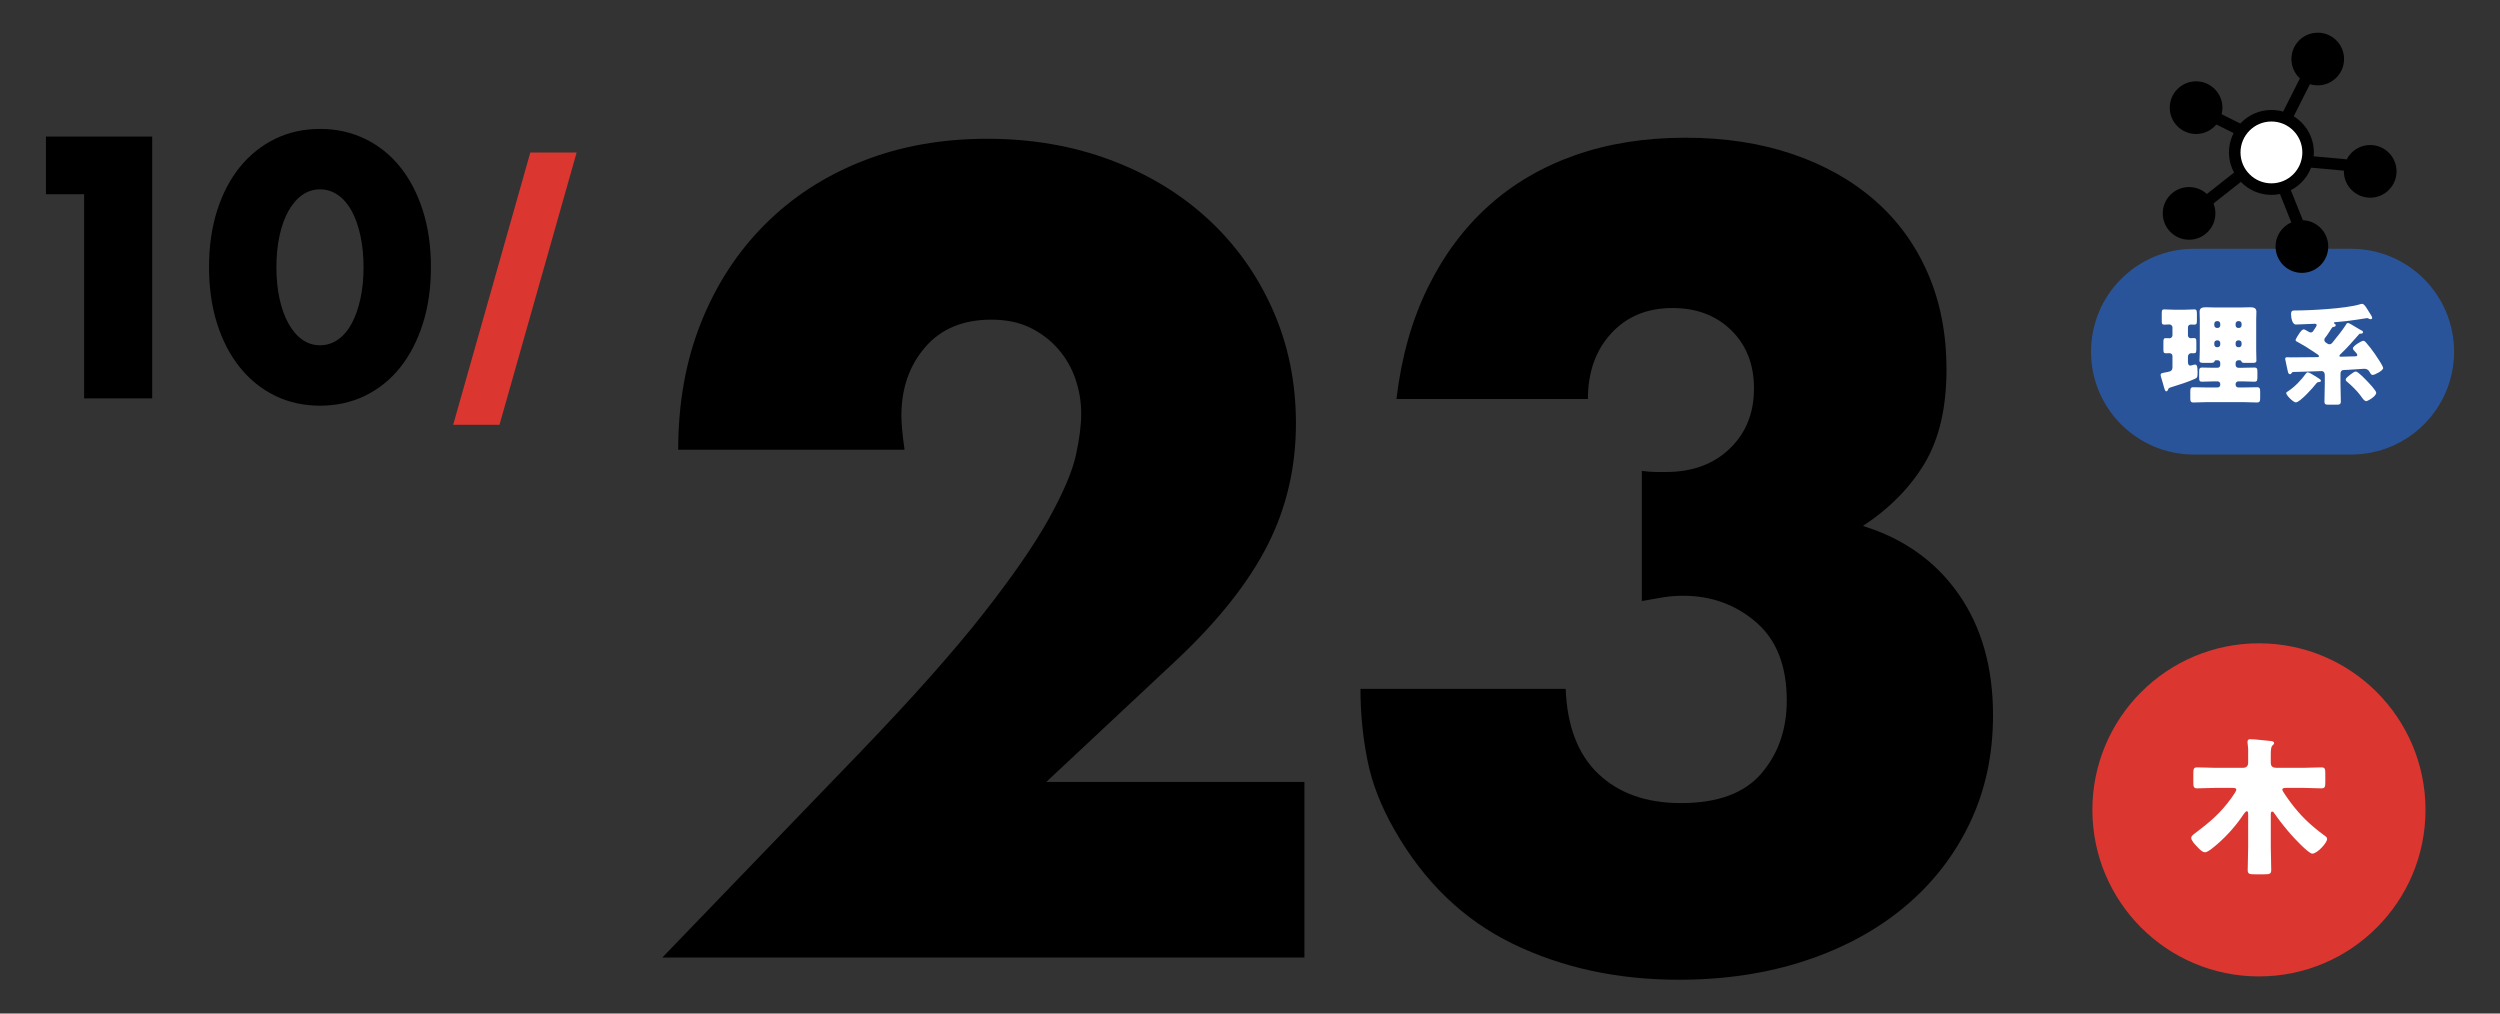
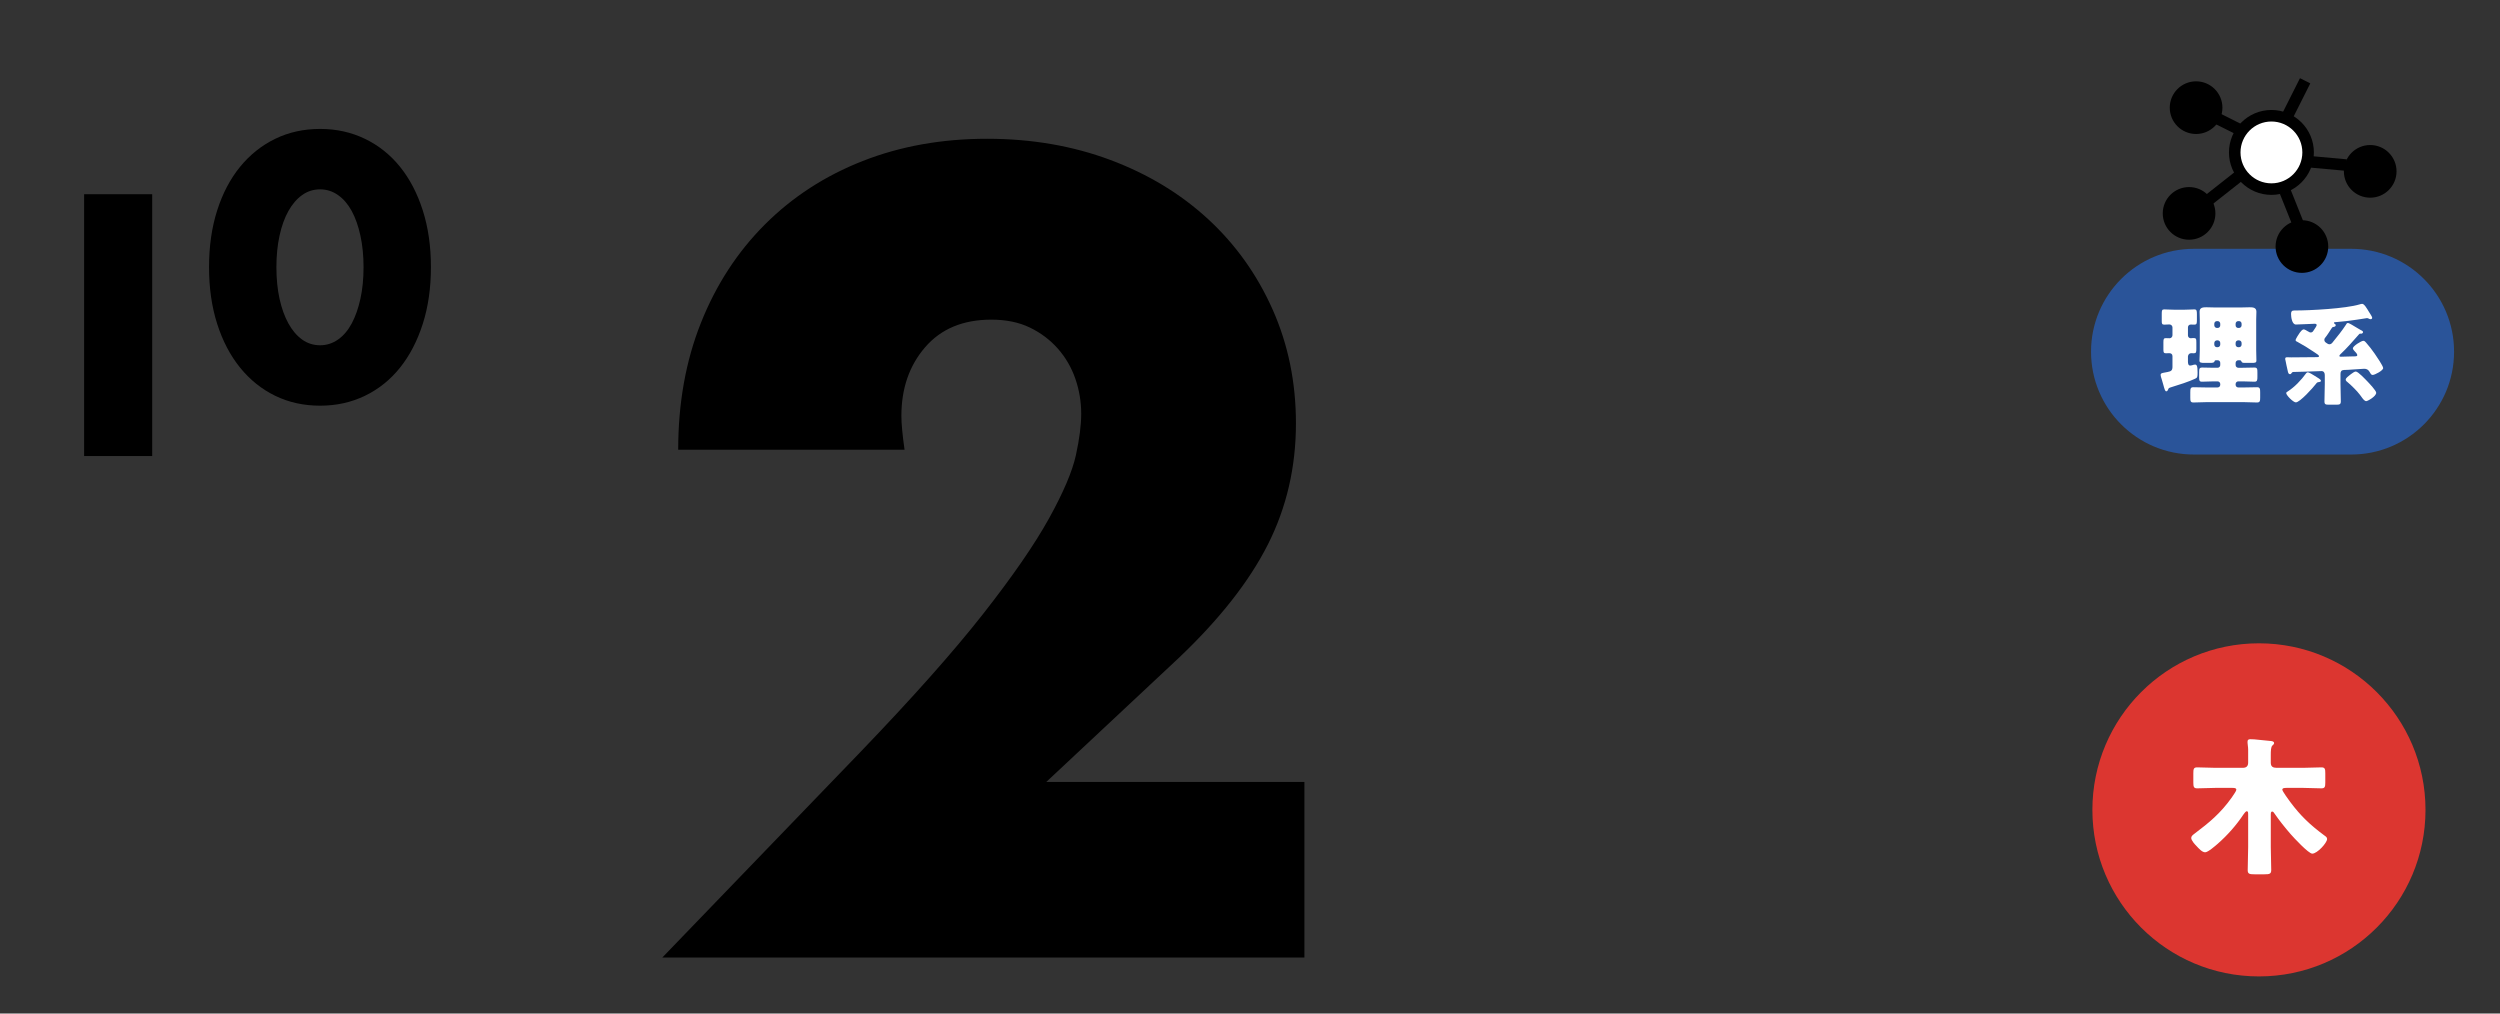
<svg xmlns="http://www.w3.org/2000/svg" id="_レイヤー_1" version="1.1" viewBox="0 0 370 150">
  <rect x="0" y="0" width="370" height="150" fill="#333333" stroke="none" />
  <defs>
    <style>
      .st0, .st1 {
        stroke-width: 1.708px;
      }

      .st0, .st1, .st2 {
        stroke: #000;
        stroke-miterlimit: 10;
      }

      .st0, .st3 {
        fill: #fff;
      }

      .st4 {
        fill: #e19100;
      }

      .st5 {
        fill: #dc3630;
      }

      .st2 {
        stroke-width: .322px;
      }

      .st6 {
        fill: #2a5499;
      }
    </style>
  </defs>
  <g>
    <g>
-       <path d="M12.451,28.744h-5.653v-8.531h15.726v38.75h-10.073v-30.219Z" />
+       <path d="M12.451,28.744h-5.653h15.726v38.75h-10.073v-30.219Z" />
      <path d="M30.938,39.536c0-3.084.401-5.885,1.207-8.403.804-2.518,1.935-4.667,3.391-6.45,1.456-1.781,3.187-3.161,5.191-4.137,2.005-.977,4.222-1.465,6.655-1.465,2.399,0,4.608.488,6.63,1.465,2.021.976,3.752,2.356,5.191,4.137,1.439,1.783,2.56,3.932,3.366,6.45.804,2.519,1.209,5.319,1.209,8.403,0,3.083-.404,5.885-1.209,8.402-.806,2.519-1.927,4.677-3.366,6.476-1.439,1.798-3.17,3.186-5.191,4.162-2.022.977-4.231,1.465-6.63,1.465-2.433,0-4.65-.488-6.655-1.465-2.004-.976-3.734-2.364-5.191-4.162-1.456-1.799-2.587-3.957-3.391-6.476-.806-2.518-1.207-5.319-1.207-8.402ZM40.908,39.536c0,1.714.154,3.272.462,4.677.309,1.405.745,2.621,1.311,3.649.566,1.028,1.242,1.824,2.03,2.389.787.566,1.678.848,2.671.848.959,0,1.842-.282,2.648-.848.804-.565,1.482-1.362,2.03-2.389.547-1.028.975-2.243,1.284-3.649.309-1.405.462-2.963.462-4.677,0-1.678-.154-3.229-.462-4.652-.309-1.421-.737-2.638-1.284-3.648-.549-1.01-1.226-1.799-2.03-2.364-.806-.565-1.688-.848-2.648-.848-.994,0-1.884.283-2.671.848-.789.565-1.464,1.354-2.03,2.364-.566,1.01-1.002,2.227-1.311,3.648-.309,1.423-.462,2.973-.462,4.652Z" />
    </g>
-     <polygon class="st5" points="73.923 62.874 67.068 62.874 78.486 22.575 85.341 22.575 73.923 62.874" />
  </g>
  <g>
    <g>
      <circle class="st5" cx="334.324" cy="119.86" r="24.65" />
      <path class="st3" d="M336.076,125.339c0,1.131.066,2.261.066,3.393,0,.598-.221.665-.997.665h-1.463c-.732,0-1.021-.045-1.021-.599,0-1.152.067-2.305.067-3.458v-4.655c0-.443,0-.62-.201-.62-.177,0-.376.332-.488.465-1.063,1.597-2.35,3.059-3.813,4.346-.332.288-1.441,1.264-1.862,1.264-.466,0-.975-.599-1.286-.931-.243-.244-.776-.821-.776-1.197,0-.267.245-.444.444-.599,2.239-1.685,3.88-3.037,5.542-5.365.022-.022.044-.067.089-.133.199-.288.599-.865.599-1.02,0-.266-.267-.288-.599-.288h-2.505c-.887,0-1.797.067-2.682.067-.51,0-.577-.222-.577-.865v-1.353c0-.643.044-.887.577-.887.886,0,1.795.067,2.682.067h4.057c.531,0,.798-.244.798-.776v-1.928c0-.399-.089-.776-.089-.998v-.2c0-.288.199-.332.444-.332.155,0,.422.023.577.023.82.089,1.64.155,2.438.244.199.022.466.066.466.31,0,.155-.133.244-.245.354-.221.2-.243.776-.243,1.419v1.13c0,.577.332.754.842.754h3.968c.887,0,1.797-.067,2.682-.067.533,0,.577.244.577.887v1.353c0,.643-.066.865-.577.865-.886,0-1.795-.067-2.682-.067h-2.438c-.288,0-.665,0-.665.266,0,.222.975,1.552,1.174,1.818,1.552,2.084,2.949,3.392,5.033,4.944.221.155.422.288.422.532,0,.576-1.464,2.172-2.195,2.172-.555,0-2.75-2.372-3.215-2.904-.842-.975-1.662-1.995-2.394-3.059-.066-.111-.177-.267-.31-.267-.221,0-.221.222-.221.532v4.699Z" />
    </g>
    <g>
      <path d="M193.054,141.712h-95.03l29.276-30.372c7.723-8.036,13.776-14.846,18.161-20.43,4.383-5.582,7.644-10.306,9.784-14.169,2.137-3.86,3.468-6.991,3.992-9.393.522-2.399.782-4.434.782-6.106,0-1.773-.288-3.495-.861-5.166-.574-1.669-1.436-3.156-2.582-4.462-1.151-1.304-2.532-2.349-4.15-3.132-1.619-.782-3.523-1.174-5.714-1.174-4.175,0-7.436,1.358-9.784,4.071-2.349,2.715-3.523,6.106-3.523,10.176,0,1.149.157,2.818.47,5.01h-33.503c0-6.889,1.121-13.151,3.366-18.787,2.243-5.636,5.401-10.489,9.471-14.56,4.071-4.07,8.897-7.202,14.481-9.393,5.583-2.192,11.716-3.288,18.396-3.288,6.575,0,12.653,1.045,18.239,3.132,5.581,2.089,10.41,5.01,14.481,8.767,4.07,3.757,7.252,8.219,9.549,13.386,2.295,5.167,3.444,10.778,3.444,16.83,0,6.472-1.384,12.446-4.148,17.926-2.767,5.479-7.177,11.09-13.229,16.829l-19.57,18.318h38.2v25.988Z" />
-       <path d="M242.995,69.697c.834.105,1.538.157,2.113.157h1.488c3.86,0,6.991-1.148,9.392-3.444,2.4-2.294,3.601-5.269,3.601-8.924,0-3.547-1.123-6.419-3.366-8.611-2.245-2.192-5.142-3.288-8.689-3.288-3.758,0-6.785,1.253-9.08,3.758-2.297,2.504-3.444,5.741-3.444,9.706h-28.336c.729-6.157,2.27-11.637,4.617-16.438,2.349-4.8,5.348-8.845,9.002-12.134,3.653-3.288,7.931-5.792,12.838-7.514,4.904-1.722,10.333-2.583,16.281-2.583,5.845,0,11.14.809,15.891,2.426,4.749,1.619,8.819,3.914,12.211,6.889,3.391,2.974,6.001,6.575,7.828,10.802,1.825,4.227,2.74,8.951,2.74,14.169,0,5.636-1.072,10.255-3.209,13.855-2.142,3.601-5.194,6.708-9.159,9.316,6.052,1.878,10.775,5.244,14.168,10.097,3.391,4.854,5.087,10.829,5.087,17.926,0,5.847-1.149,11.17-3.443,15.969-2.298,4.801-5.508,8.924-9.629,12.367-4.125,3.444-9.029,6.106-14.717,7.985-5.689,1.879-11.924,2.818-18.708,2.818-9.08,0-17.275-1.775-24.579-5.323-7.306-3.547-13.15-9.183-17.534-16.908-1.985-3.444-3.314-6.889-3.993-10.333-.679-3.444-1.017-6.94-1.017-10.489h30.372c.209,5.533,1.825,9.733,4.854,12.603,3.026,2.871,7.096,4.305,12.211,4.305,5.426,0,9.392-1.46,11.898-4.383,2.505-2.921,3.758-6.522,3.758-10.803,0-5.112-1.514-8.975-4.54-11.585-3.029-2.608-6.63-3.914-10.802-3.914-1.046,0-2.037.078-2.976.235-.939.156-1.983.339-3.131.548v-19.257Z" />
    </g>
    <g>
-       <rect class="st4" x="318.863" y="48.039" width="36.571" height="1.276" />
      <path class="st6" d="M347.979,36.824c8.408,0,15.223,6.816,15.223,15.223s-6.816,15.223-15.223,15.223h-23.282c-8.408,0-15.223-6.816-15.223-15.223s6.816-15.223,15.223-15.223" />
      <g>
        <path class="st3" d="M323.819,53.563c0,.229.049.54.326.54.165,0,.361-.066.508-.115.066-.016.147-.032.213-.032.245,0,.376.18.376,1.145,0,.703-.033.802-.361.949-.9.425-2.519.948-3.502,1.243-.359.114-.425.131-.506.376-.049.114-.114.245-.262.245-.163,0-.246-.245-.426-.916-.064-.229-.146-.539-.245-.851-.066-.18-.163-.491-.163-.671,0-.147.064-.229.359-.295.147-.032.426-.082.688-.131.506-.098.702-.229.702-.769v-1.571c0-.295-.196-.441-.473-.441-.165,0-.345.016-.508.016-.328,0-.361-.18-.361-.539v-1.064c0-.475.033-.639.345-.639.196,0,.458.016.588.016.23,0,.409-.229.409-.441v-1.162c0-.246-.212-.442-.458-.442-.245,0-.506.033-.753.033-.343,0-.376-.164-.376-.54v-1.064c0-.491.033-.655.361-.655.326,0,.948.049,1.505.049h1.456c.557,0,1.177-.049,1.489-.049.359,0,.392.18.392.72v.851c0,.54-.033.687-.392.687-.165,0-.345-.016-.508-.016-.262,0-.425.18-.425.426v1.178c0,.245.179.425.425.425.099,0,.246-.032.328-.032.458,0,.491.065.491.703v.883c0,.524-.033.671-.394.671-.13,0-.245-.016-.359-.016-.279,0-.459.196-.491.474v.818ZM327.958,53.317c-.064,0-.196.032-.212.163-.033.197-.312.229-.655.229h-.785c-.589,0-.785-.032-.785-.36,0-.343.049-.998.049-1.522v-4.549c0-.377-.031-.769-.031-1.146,0-.622.506-.655.997-.655.475,0,.966.033,1.441.033h3.518c.491,0,.966-.033,1.456-.033.473,0,.997.033.997.655,0,.377-.031.753-.031,1.146v4.549c0,.524.031,1.228.031,1.522,0,.328-.163.36-.702.36h-.917c-.475,0-.524-.032-.622-.262-.031-.082-.114-.13-.196-.13h-.245c-.213,0-.394.18-.394.392v.328c0,.212.18.393.394.393h.638c.572,0,1.144-.033,1.734-.033.442,0,.458.197.458.753v.622c0,.507-.031.72-.441.72-.589,0-1.162-.049-1.751-.049h-.638c-.213,0-.394.18-.394.393v.114c0,.229.18.393.394.393h.933c.621,0,1.226-.033,1.848-.033.425,0,.458.229.458.769v.753c0,.524-.033.737-.473.737-.607,0-1.228-.049-1.833-.049h-5.729c-.605,0-1.226.049-1.831.049-.442,0-.475-.197-.475-.737v-.769c0-.54.033-.753.458-.753.622,0,1.228.033,1.848.033h1.736c.213,0,.392-.164.392-.393v-.114c0-.213-.179-.393-.392-.393h-.541c-.588,0-1.177.049-1.767.049-.392,0-.425-.18-.425-.638v-.753c0-.524.033-.704.458-.704.572,0,1.146.033,1.734.033h.541c.213,0,.392-.18.392-.393v-.328c0-.229-.163-.392-.392-.392h-.246ZM328.205,48.539c.229,0,.392-.164.392-.393v-.229c0-.23-.179-.393-.392-.393h-.099c-.212,0-.392.163-.392.393v.229c0,.212.18.393.392.393h.099ZM328.106,50.372c-.212,0-.392.18-.392.393v.229c0,.23.18.393.392.393h.099c.213,0,.392-.163.392-.393v-.229c0-.229-.163-.393-.392-.393h-.099ZM331.362,48.539c.229,0,.394-.18.394-.393v-.229c0-.23-.165-.393-.394-.393h-.097c-.213,0-.394.163-.394.393v.229c0,.229.165.393.394.393h.097ZM331.265,50.372c-.229,0-.394.164-.394.393v.229c0,.23.18.393.394.393h.097c.229,0,.394-.163.394-.393v-.229c0-.212-.165-.393-.394-.393h-.097Z" />
        <path class="st3" d="M347.522,47.803c.13,0,.834.425,1.342.736.212.114.376.229.473.278.132.065.394.164.394.343,0,.131-.163.23-.295.23-.033,0-.082-.016-.13-.016-.083,0-.147.065-.198.131-.933,1.047-1.718,1.98-2.748,2.945-.05.049-.132.147-.132.212,0,.132.132.132.229.132.541,0,1.293-.033,1.85-.049h.147c.277-.016.425-.016.425-.197,0-.18-.31-.491-.442-.622-.082-.114-.212-.229-.212-.376,0-.327,1.243-1.112,1.554-1.112.165,0,.295.147.394.262.458.524.883,1.063,1.276,1.636.229.343,1.26,1.816,1.26,2.144,0,.36-1.245,1.014-1.555,1.014-.196,0-.295-.164-.458-.459-.18-.31-.426-.458-.785-.458-.409,0-2.356.18-3.012.18-.376.016-.506.23-.506.589v1.489c0,.851.049,1.718.049,2.569,0,.442-.18.491-.704.491h-.999c-.555,0-.72-.032-.72-.491,0-.867.05-1.718.05-2.569v-1.326c0-.311-.132-.589-.492-.589-.049,0-.785.033-.9.033-1.096.033-2.176.082-3.272.098-.163.016-.213.114-.262.18-.049.082-.114.147-.229.147-.196,0-.246-.18-.295-.328-.229-.9-.246-1.21-.361-1.685-.033-.065-.049-.212-.049-.278,0-.212.18-.212.328-.212.196,0,.376.016.572.016,1.228,0,2.585-.016,3.828-.033.114,0,.279-.016.279-.147s-.343-.36-.605-.524l-.147-.098c-.785-.54-1.604-1.031-2.439-1.489-.114-.049-.277-.114-.277-.262,0-.18.508-.948.638-1.129.132-.164.343-.459.572-.459.132,0,.442.18.622.295.049.016.082.033.099.049.097.065.18.114.31.114.262,0,.343-.18.442-.328.097-.131.442-.638.442-.769,0-.147-.165-.196-.279-.196-.475,0-2.127.114-2.798.114-.588,0-.72-1.113-.72-1.554,0-.361.099-.524.475-.524h.114c2.29,0,7.478-.278,9.555-.9.099-.033.262-.082.376-.082.312,0,.671.622,1.065,1.277.099.147.425.638.425.785,0,.147-.13.212-.245.212-.132,0-.18-.049-.328-.114-.049-.016-.132-.049-.196-.049-.688.131-2.537.376-2.798.409-.589.066-1.195.114-1.784.18-.13.016-.31,0-.31.114,0,.065.049.114.114.147.082.049.147.098.147.196,0,.245-.295.245-.328.262-.163.016-.196.066-.31.245-.229.36-.655,1.031-.917,1.342-.082.098-.13.18-.13.311,0,.262.147.36.31.474.033.016.066.033.099.065.114.082.212.132.343.132.277,0,.425-.213.572-.409.638-.785,1.276-1.571,1.833-2.422.132-.196.147-.327.361-.327ZM342.548,55.608c.506.311.948.557.948.736,0,.197-.229.18-.277.197-.279.033-.31.082-.475.295-.409.539-2.356,2.716-2.961,2.716-.376,0-1.424-1.047-1.424-1.375,0-.098.097-.163.18-.212,1.08-.687,2.029-1.702,2.781-2.733.066-.082.147-.131.246-.131.179,0,.801.393.981.507ZM347.767,55.51c.05-.033.099-.082.165-.131.229-.164.524-.393.72-.393.361,0,1.441,1.178,1.734,1.473.262.277,1.293,1.358,1.293,1.669,0,.54-1.276,1.243-1.472,1.243-.262,0-.508-.343-.785-.736-.066-.082-.132-.18-.198-.262-.376-.507-1.226-1.342-1.734-1.768-.132-.098-.328-.245-.328-.425,0-.23.442-.54.605-.671Z" />
      </g>
-       <circle class="st2" cx="343.027" cy="8.736" r="3.736" />
      <circle class="st2" cx="323.983" cy="31.582" r="3.736" />
      <circle class="st2" cx="325.021" cy="15.934" r="3.736" />
      <circle class="st2" cx="340.683" cy="36.489" r="3.736" />
      <circle class="st2" cx="350.791" cy="25.361" r="3.736" />
      <circle class="st0" cx="336.171" cy="22.559" r="5.43" />
      <line class="st1" x1="338.198" y1="28.328" x2="340.069" y2="33.006" />
      <line class="st1" x1="347.242" y1="24.43" x2="342.096" y2="23.962" />
      <line class="st1" x1="341.16" y1="11.955" x2="338.335" y2="17.57" />
      <line class="st1" x1="327.594" y1="17.257" x2="331.337" y2="19.128" />
      <line class="st1" x1="331.648" y1="25.833" x2="326.503" y2="29.887" />
    </g>
  </g>
</svg>